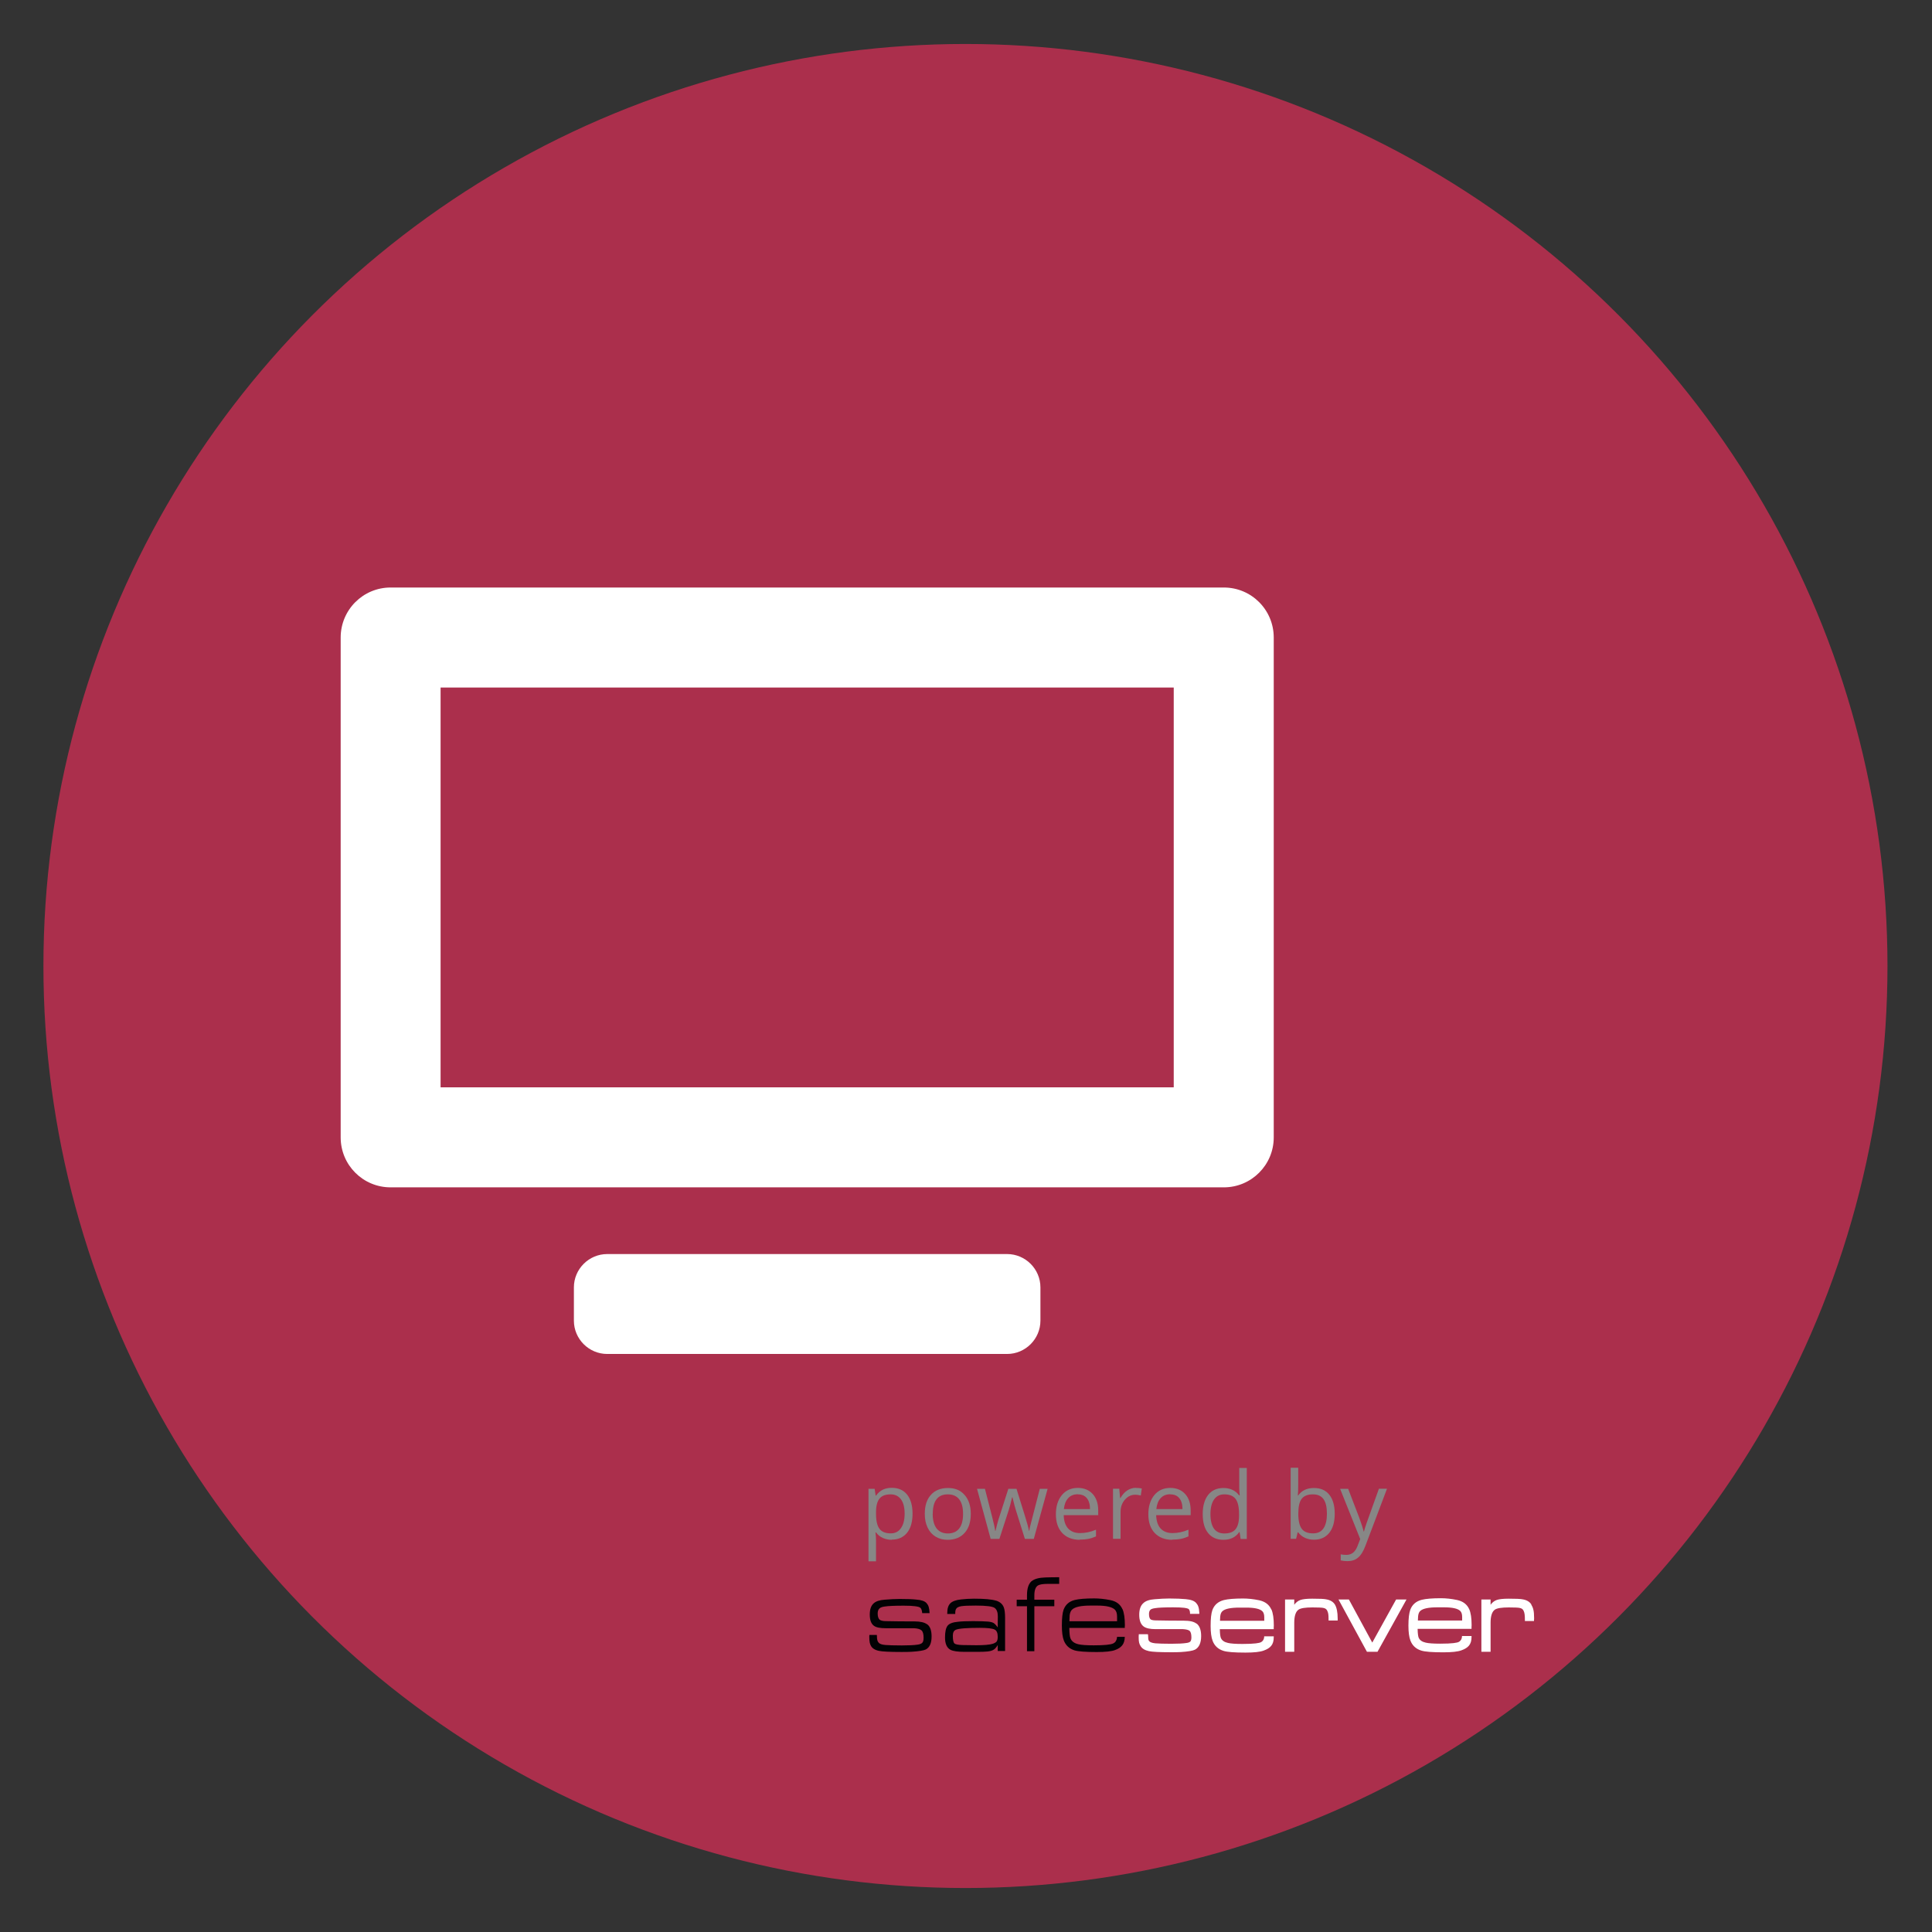
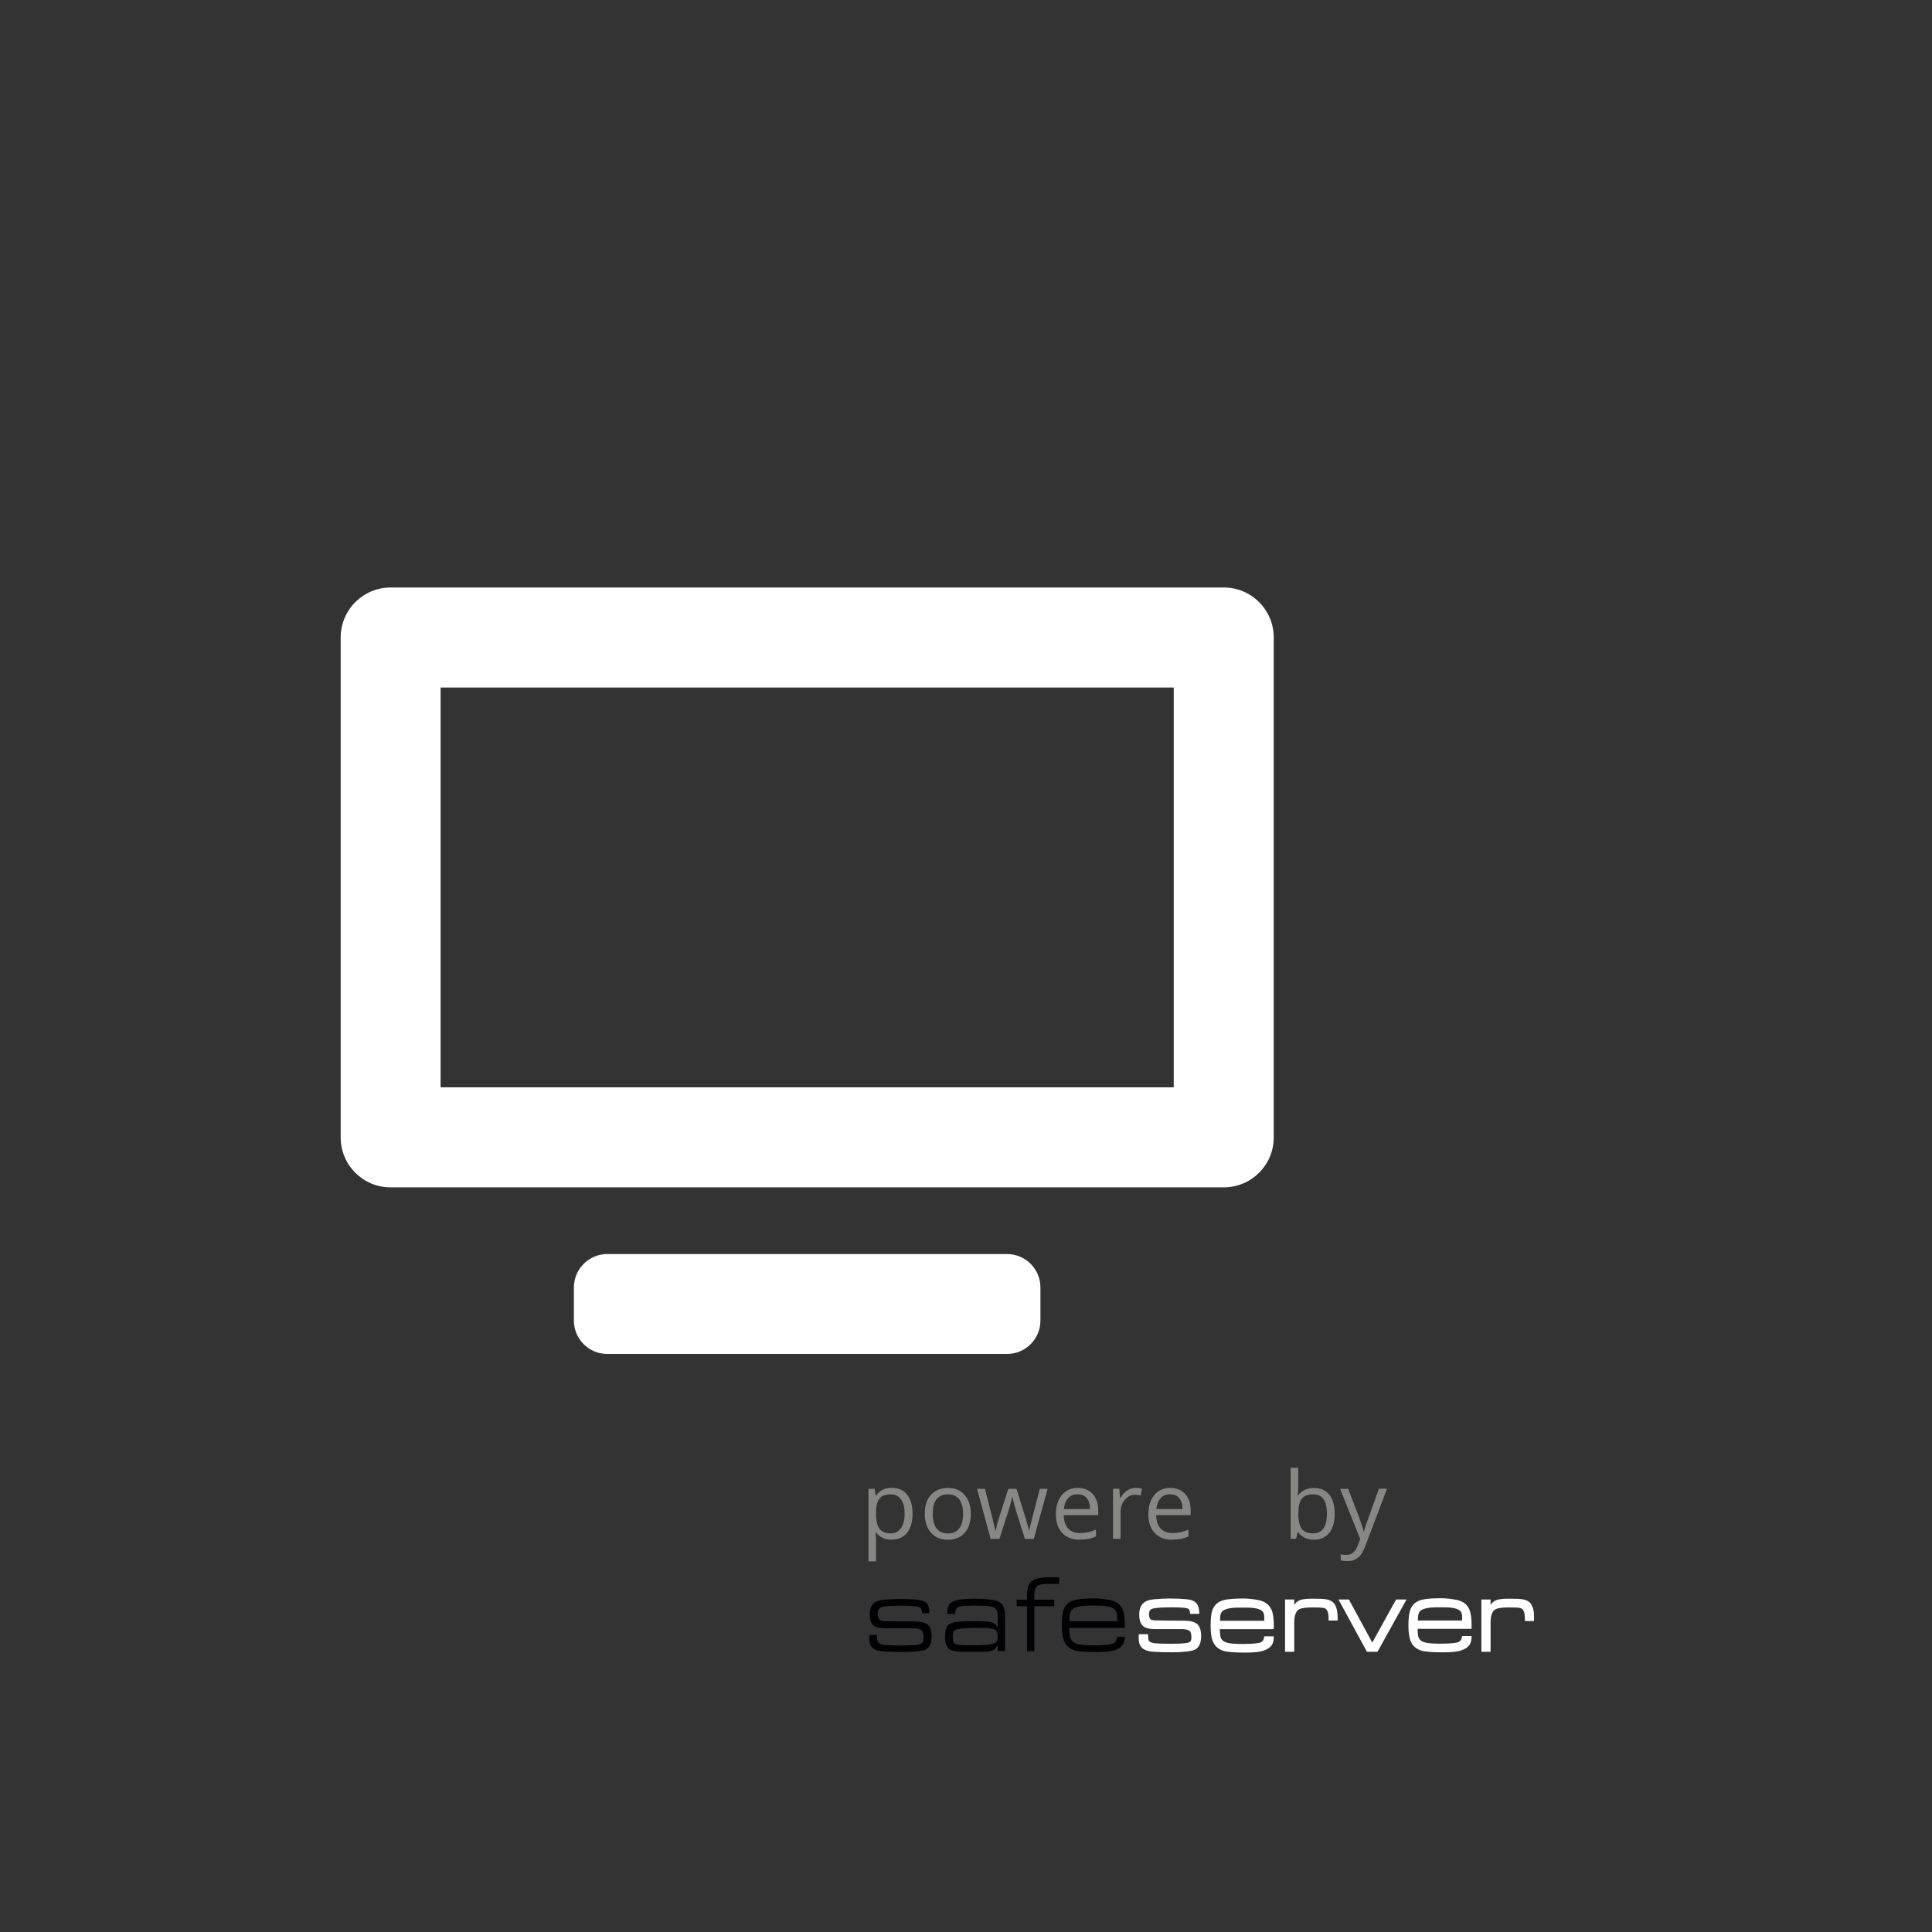
<svg xmlns="http://www.w3.org/2000/svg" viewBox="0 0 210 210">
  <rect x="0" y="0" width="210" height="210" fill="#333333" stroke="none" />
  <defs>
    <style>.ag{fill:#020204;}.ag,.ah,.ai,.aj{stroke-width:0px;}.ak{isolation:isolate;}.ah{fill:#ab2f4c;}.ai{fill:#fff;}.aj{fill:#878786;}.al{mix-blend-mode:multiply;}</style>
  </defs>
  <g class="ak">
    <g id="a">
-       <circle id="b" class="ah" cx="104.94" cy="105" r="100.22" />
      <g class="al">
        <path class="aj" d="m96.93,167.37c-.35,0-.68-.07-.97-.2-.29-.13-.54-.33-.74-.6h-.06c.04.32.06.62.06.9v2.24h-.82v-7.88h.67l.11.74h.04c.21-.3.46-.51.74-.65.28-.13.6-.2.97-.2.72,0,1.28.25,1.67.74.39.49.59,1.18.59,2.07s-.2,1.59-.6,2.08c-.4.49-.95.74-1.66.74Zm-.12-4.94c-.56,0-.96.15-1.21.46s-.38.8-.38,1.47v.18c0,.76.13,1.31.38,1.64s.66.49,1.23.49c.47,0,.84-.19,1.1-.57.27-.38.4-.91.4-1.57s-.13-1.2-.4-1.56c-.27-.36-.64-.54-1.12-.54Z" />
        <path class="aj" d="m105.52,164.54c0,.89-.22,1.58-.67,2.08-.45.5-1.06.75-1.85.75-.49,0-.92-.11-1.3-.34-.38-.23-.67-.56-.87-.98-.21-.43-.31-.93-.31-1.5,0-.89.22-1.58.67-2.07.44-.49,1.06-.74,1.85-.74s1.37.25,1.81.76c.45.51.67,1.19.67,2.05Zm-4.14,0c0,.69.14,1.22.42,1.59.28.36.69.55,1.23.55s.95-.18,1.23-.54c.28-.36.42-.89.42-1.59s-.14-1.22-.42-1.58c-.28-.36-.69-.54-1.24-.54s-.95.18-1.22.53c-.28.35-.41.88-.41,1.58Z" />
        <path class="aj" d="m111.4,167.27l-1-3.19c-.06-.19-.18-.64-.35-1.33h-.04c-.13.58-.25,1.03-.35,1.34l-1.03,3.18h-.95l-1.48-5.44h.86c.35,1.37.62,2.41.8,3.12s.29,1.2.31,1.44h.04c.04-.19.1-.43.18-.73.08-.3.15-.54.21-.71l1-3.12h.89l.97,3.12c.18.57.31,1.05.38,1.43h.04c.01-.12.05-.3.11-.55s.4-1.58,1.03-4h.85l-1.5,5.44h-.98Z" />
        <path class="aj" d="m117.37,167.37c-.8,0-1.44-.25-1.9-.73s-.7-1.17-.7-2.04.22-1.57.65-2.09c.43-.52,1.01-.78,1.74-.78.68,0,1.22.23,1.62.67.4.45.59,1.04.59,1.77v.52h-3.75c.02.64.18,1.12.48,1.45.31.33.74.5,1.29.5.58,0,1.16-.12,1.74-.37v.73c-.29.13-.57.22-.83.27-.26.05-.57.08-.94.08Zm-.22-4.95c-.44,0-.79.14-1.05.43s-.41.68-.46,1.18h2.84c0-.52-.12-.92-.35-1.19-.23-.28-.56-.41-.99-.41Z" />
        <path class="aj" d="m123.46,161.73c.24,0,.46.02.65.06l-.11.76c-.23-.05-.42-.08-.6-.08-.44,0-.82.18-1.13.54-.31.36-.47.8-.47,1.33v2.92h-.82v-5.44h.68l.09,1.01h.04c.2-.35.44-.63.73-.82s.6-.29.94-.29Z" />
        <path class="aj" d="m127.42,167.37c-.8,0-1.44-.25-1.9-.73s-.7-1.17-.7-2.04.22-1.57.65-2.09c.43-.52,1.01-.78,1.74-.78.68,0,1.22.23,1.62.67.4.45.59,1.04.59,1.77v.52h-3.75c.02.64.18,1.12.48,1.45.31.33.74.5,1.29.5.58,0,1.16-.12,1.74-.37v.73c-.29.13-.57.22-.83.27-.26.05-.57.08-.94.08Zm-.22-4.95c-.44,0-.79.14-1.05.43s-.41.68-.46,1.18h2.84c0-.52-.12-.92-.35-1.19-.23-.28-.56-.41-.99-.41Z" />
-         <path class="aj" d="m134.73,166.54h-.04c-.38.55-.95.83-1.71.83-.71,0-1.26-.24-1.66-.73-.4-.49-.59-1.18-.59-2.07s.2-1.59.6-2.09.95-.74,1.66-.74,1.3.27,1.7.8h.06l-.03-.39-.02-.38v-2.21h.82v7.72h-.67l-.11-.73Zm-1.65.14c.56,0,.97-.15,1.22-.46s.38-.8.38-1.48v-.17c0-.77-.13-1.32-.38-1.65-.26-.33-.67-.49-1.23-.49-.48,0-.85.19-1.11.56-.26.38-.39.91-.39,1.59s.13,1.22.38,1.57.63.53,1.12.53Z" />
        <path class="aj" d="m142.83,161.74c.71,0,1.27.24,1.66.73s.59,1.18.59,2.07-.2,1.59-.6,2.08c-.4.49-.95.74-1.66.74-.35,0-.68-.07-.97-.2-.29-.13-.54-.33-.74-.6h-.06l-.17.7h-.59v-7.72h.82v1.88c0,.42-.01.8-.04,1.13h.04c.38-.54.95-.81,1.71-.81Zm-.12.69c-.56,0-.97.16-1.22.48-.25.32-.37.87-.37,1.63s.13,1.31.38,1.64.66.49,1.23.49c.51,0,.88-.18,1.13-.55.25-.37.37-.9.37-1.59s-.12-1.24-.37-1.58c-.25-.35-.63-.52-1.15-.52Z" />
        <path class="aj" d="m145.66,161.83h.88l1.19,3.1c.26.71.42,1.22.49,1.53h.04c.04-.17.13-.46.27-.87.14-.41.59-1.66,1.35-3.77h.88l-2.34,6.19c-.23.61-.5,1.05-.81,1.3-.31.26-.69.38-1.14.38-.25,0-.5-.03-.74-.08v-.66c.18.04.39.06.61.06.57,0,.97-.32,1.21-.95l.3-.77-2.19-5.47Z" />
      </g>
      <g id="c">
        <g class="al">
          <path class="ag" d="m100.76,176.55c-.27-.2-.72-.31-1.36-.31-1.11,0-2.14-.01-3.1-.03-.33,0-.56-.06-.68-.15-.14-.12-.22-.35-.22-.68,0-.26.07-.45.22-.57.11-.09.29-.16.56-.19.37-.06,1.05-.09,2.05-.09.56,0,.97.02,1.24.06.32.04.52.1.6.2.08.1.13.2.17.55h.8c-.02-.58-.13-.87-.32-1.08-.19-.22-.56-.35-1.1-.39-.43-.05-1.05-.07-1.84-.07-.47,0-1.02.03-1.63.08-.55.04-.94.17-1.19.4-.28.25-.42.65-.42,1.21,0,.6.15,1.01.46,1.23.25.18.67.26,1.27.26h3.06c.4.02.67.09.83.23.16.14.23.41.23.81,0,.27-.05.45-.15.55-.1.1-.28.17-.54.2-.34.05-.9.08-1.68.08-.84,0-1.44-.02-1.8-.05-.37-.03-.61-.12-.72-.26-.12-.14-.18-.3-.18-.7,0-.05,0-.09-.01-.13h-.81s0,.06-.01.12v.12c0,.49.06.74.18.95.14.26.43.45.87.54.36.08,1.17.12,2.43.12.45,0,.81,0,1.1-.02.81-.05,1.33-.14,1.56-.25.42-.22.63-.69.63-1.42,0-.64-.16-1.09-.48-1.32Zm21.24-1.65c-.23-.52-.66-.84-1.29-.97-.63-.13-1.22-.19-1.78-.19-.95,0-1.65.06-2.11.17-.6.15-1,.5-1.21,1.05-.13.36-.19.94-.19,1.73,0,.71.07,1.25.22,1.64.21.52.58.87,1.13,1.05.41.13,1.22.19,2.44.19.94,0,1.61-.07,2-.22.69-.25,1.04-.66,1.05-1.43h-.84c-.02.24-.05.29-.09.37-.05.14-.16.26-.32.34-.27.14-.98.21-2.12.21-.78,0-1.33-.04-1.64-.11-.46-.1-.75-.31-.89-.64-.08-.18-.12-.56-.13-1.14h6.03v-.14c0-.06.01-.11.01-.15,0-.78-.09-1.37-.26-1.76Zm-.57,1.32h-5.19c.02-.42.03-.64.03-.67.04-.27.13-.48.27-.6.31-.29.97-.43,1.98-.43h.75c.97,0,1.61.15,1.91.44.16.16.24.41.24.75v.51Zm-13.18-2.24c-.47-.14-1.26-.21-2.37-.21-.49,0-.97.03-1.41.08-.58.06-.97.21-1.19.44-.21.23-.32.53-.32,1.14h.87c0-.32.03-.42.09-.54.08-.15.27-.25.55-.3.29-.05.82-.07,1.6-.07,1.14,0,1.83.09,2.05.26.23.17.34.48.34.93,0,.11,0,.31-.01.59v.59c-.17-.24-.32-.39-.44-.47-.13-.08-.33-.13-.6-.16-.38-.03-.92-.05-1.62-.05s-1.29.02-1.67.07c-.57.05-.95.2-1.13.44-.18.24-.27.67-.27,1.27,0,.68.2,1.13.6,1.34.27.14.77.22,1.51.22h1.39c.47,0,.85-.01,1.12-.04.28-.03.5-.09.66-.19.16-.1.31-.27.45-.51v.65h.8v-3.6c0-.54-.05-.93-.15-1.17-.14-.35-.43-.59-.86-.72Zm.09,4.44c-.08.1-.22.18-.42.25-.35.11-.95.16-1.81.16-.13,0-.63,0-1.51-.02-.46-.02-.74-.07-.86-.18-.11-.1-.17-.38-.17-.84,0-.33.11-.55.32-.64.32-.14,1.19-.21,2.61-.21.83,0,1.37.06,1.62.19.22.11.33.38.33.79,0,.23-.04.39-.11.5Zm3.78-6.55c-.33.3-.49.81-.49,1.53v.48h-1.12v.71h1.12v4.89h.8v-4.89h2.17v-.71h-2.17v-.48c0-.54.13-.89.38-1.06.19-.12.56-.18,1.11-.18h1.21v-.72c-.43,0-.93,0-1.48.02-.71.02-1.22.16-1.52.41Z" />
        </g>
        <path class="ai" d="m145.41,176v-.09s0,0,0,.01c0,.03,0,.05,0,.08Zm-7.22-1.05c-.24-.54-.68-.87-1.33-1.01-.62-.13-1.21-.19-1.75-.19-.93,0-1.63.06-2.08.17-.62.16-1.04.52-1.25,1.09-.13.37-.19.93-.19,1.72,0,.7.07,1.24.22,1.63.21.54.6.9,1.17,1.08.41.13,1.2.19,2.4.19.94,0,1.58-.07,1.98-.22.72-.26,1.09-.63,1.09-1.44v-.11s-1.04,0-1.04,0v.1c-.03.22-.11.41-.35.54-.17.09-.66.19-2.01.19-.75,0-1.28-.04-1.57-.11-.41-.09-.66-.27-.78-.55-.04-.11-.1-.36-.11-.95h5.86v-.23c0-.06.01-.12.01-.16,0-.78-.09-1.36-.26-1.75Zm-.77,1.22h-4.81c.02-.42.02-.5.03-.52.03-.24.11-.41.23-.52.28-.26.9-.39,1.85-.39h.73c.91,0,1.5.13,1.77.4.13.13.2.35.2.65v.38Zm-7.37.31c-.28-.22-.73-.32-1.39-.32-1.08,0-2.09-.01-3.01-.03-.37,0-.53-.07-.59-.12-.11-.09-.17-.29-.17-.58,0-.22.06-.37.17-.47.06-.05.19-.12.49-.16.35-.06,1.01-.09,1.97-.09.53,0,.93.02,1.19.05.38.05.48.12.51.15.03.04.13.17.13.41v.1h1.01v-.12c-.03-.59-.14-.83-.34-1.06-.21-.24-.58-.37-1.14-.42-.42-.04-1.03-.07-1.79-.07-.46,0-.99.03-1.59.08-.56.04-.97.18-1.22.42-.3.26-.45.69-.45,1.26,0,.62.16,1.05.49,1.29.27.19.69.28,1.29.28h2.97c.35.02.6.08.73.19.12.11.19.35.19.7,0,.22-.04.38-.12.46-.08.08-.24.14-.46.16-.32.05-.87.08-1.61.08-.8,0-1.39-.02-1.74-.05-.4-.04-.56-.14-.63-.21-.07-.08-.14-.1-.14-.54,0-.06,0-.11-.01-.15l-.02-.09h-.99v.11s0,.06-.01.12v.12c0,.5.06.69.19.91.16.29.46.48.92.58.36.08,1.14.12,2.38.12.43,0,.79,0,1.07-.02.81-.05,1.32-.14,1.56-.26.44-.23.67-.73.67-1.48,0-.66-.17-1.12-.51-1.37Zm19.11,2.06l-2.54-4.68h-1.13l3.09,5.68h1.15l3.15-5.68h-1.13l-2.59,4.68Zm17.3-4.13h0c-.19-.31-.52-.5-.96-.57-.23-.05-.73-.07-1.52-.07-.61,0-1.03.05-1.29.14-.28.1-.5.28-.67.52v-.57h-1v5.68h1v-3.16c0-.73.16-1.21.47-1.42.23-.16.74-.24,1.51-.24.62,0,1.01.02,1.16.05.24.04.39.15.46.34.09.2.13.42.13.98v.11h.99v-.11s0-.06.01-.12v-.13c0-.74-.1-1.09-.31-1.42Zm-6.76.51c-.24-.54-.68-.87-1.33-1.01-.62-.13-1.21-.19-1.75-.19-.93,0-1.63.06-2.08.17-.62.16-1.04.52-1.25,1.09-.13.37-.2.93-.2,1.72,0,.7.07,1.24.22,1.63.21.54.6.9,1.17,1.08.41.13,1.2.19,2.4.19.94,0,1.58-.07,1.98-.22.72-.26,1.09-.63,1.09-1.44v-.11s-1.04,0-1.04,0v.1c-.03.22-.11.41-.35.54-.17.09-.66.19-2.01.19-.75,0-1.28-.04-1.57-.11-.41-.09-.66-.27-.78-.55-.04-.11-.1-.36-.11-.95h5.86v-.23c0-.06.01-.12.01-.16,0-.78-.09-1.36-.26-1.75Zm-.77,1.22h-4.81c.02-.42.02-.5.03-.52.03-.24.11-.41.23-.52.28-.26.9-.39,1.85-.39h.73c.91,0,1.5.13,1.77.4.13.13.2.35.2.65v.38Zm-14.78-2.3c-.23-.05-.73-.07-1.51-.07-.61,0-1.03.05-1.29.14-.28.1-.5.28-.67.52v-.57h-1v5.68h1v-3.16c0-.73.16-1.21.47-1.42.23-.16.74-.24,1.51-.24.62,0,1.01.02,1.16.05.24.04.39.15.46.34.09.2.13.36.13.92v.11h.99v-.11s0-.05,0-.11c0-.69-.11-1.19-.3-1.51-.19-.31-.52-.5-.96-.57Z" />
      </g>
    </g>
    <g id="v">
      <path class="ai" d="m37.03,123.63v-54.33c0-3.01,2.43-5.44,5.43-5.44h90.56c3.01,0,5.43,2.43,5.43,5.44v54.33c0,3-2.43,5.43-5.43,5.43H42.46c-3.01,0-5.43-2.43-5.43-5.43Zm90.55-5.44v-43.46H47.89v43.46h79.69Zm-65.2,25.36v-3.62c0-1.99,1.63-3.62,3.62-3.62h43.47c1.99,0,3.62,1.63,3.62,3.62v3.62c0,1.99-1.63,3.62-3.62,3.62h-43.47c-1.99,0-3.62-1.63-3.62-3.62Z" />
    </g>
  </g>
</svg>